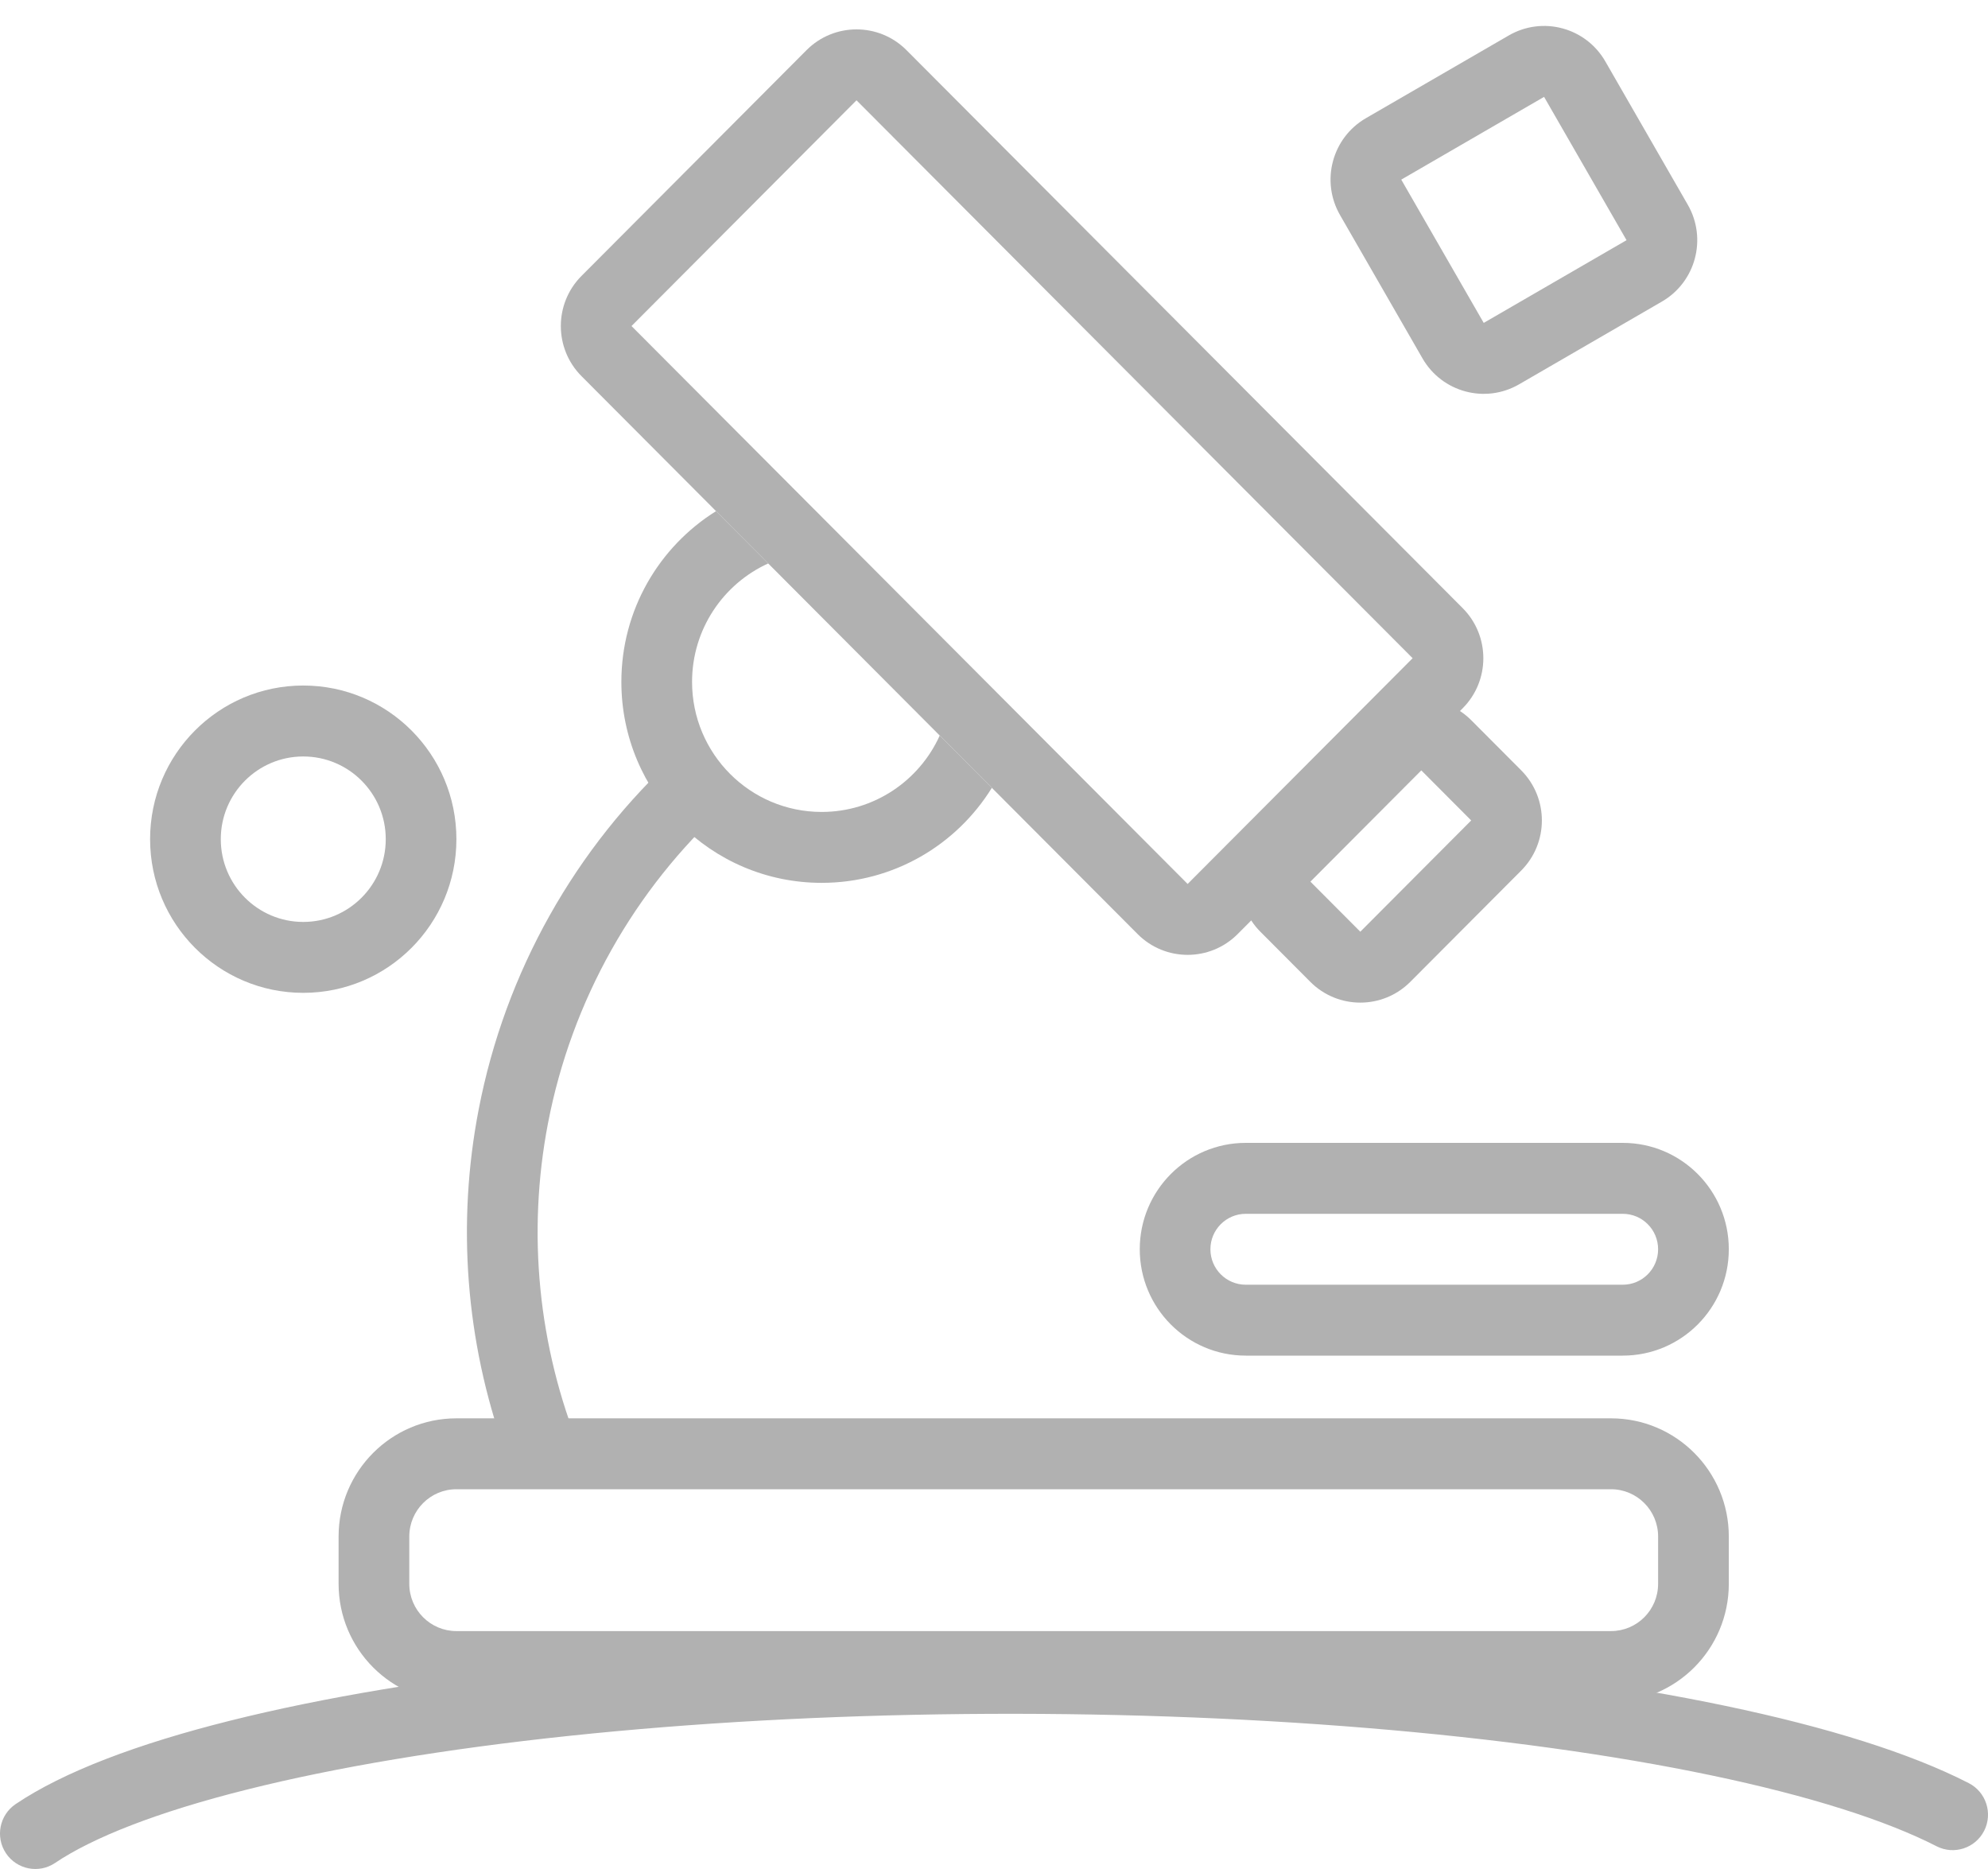
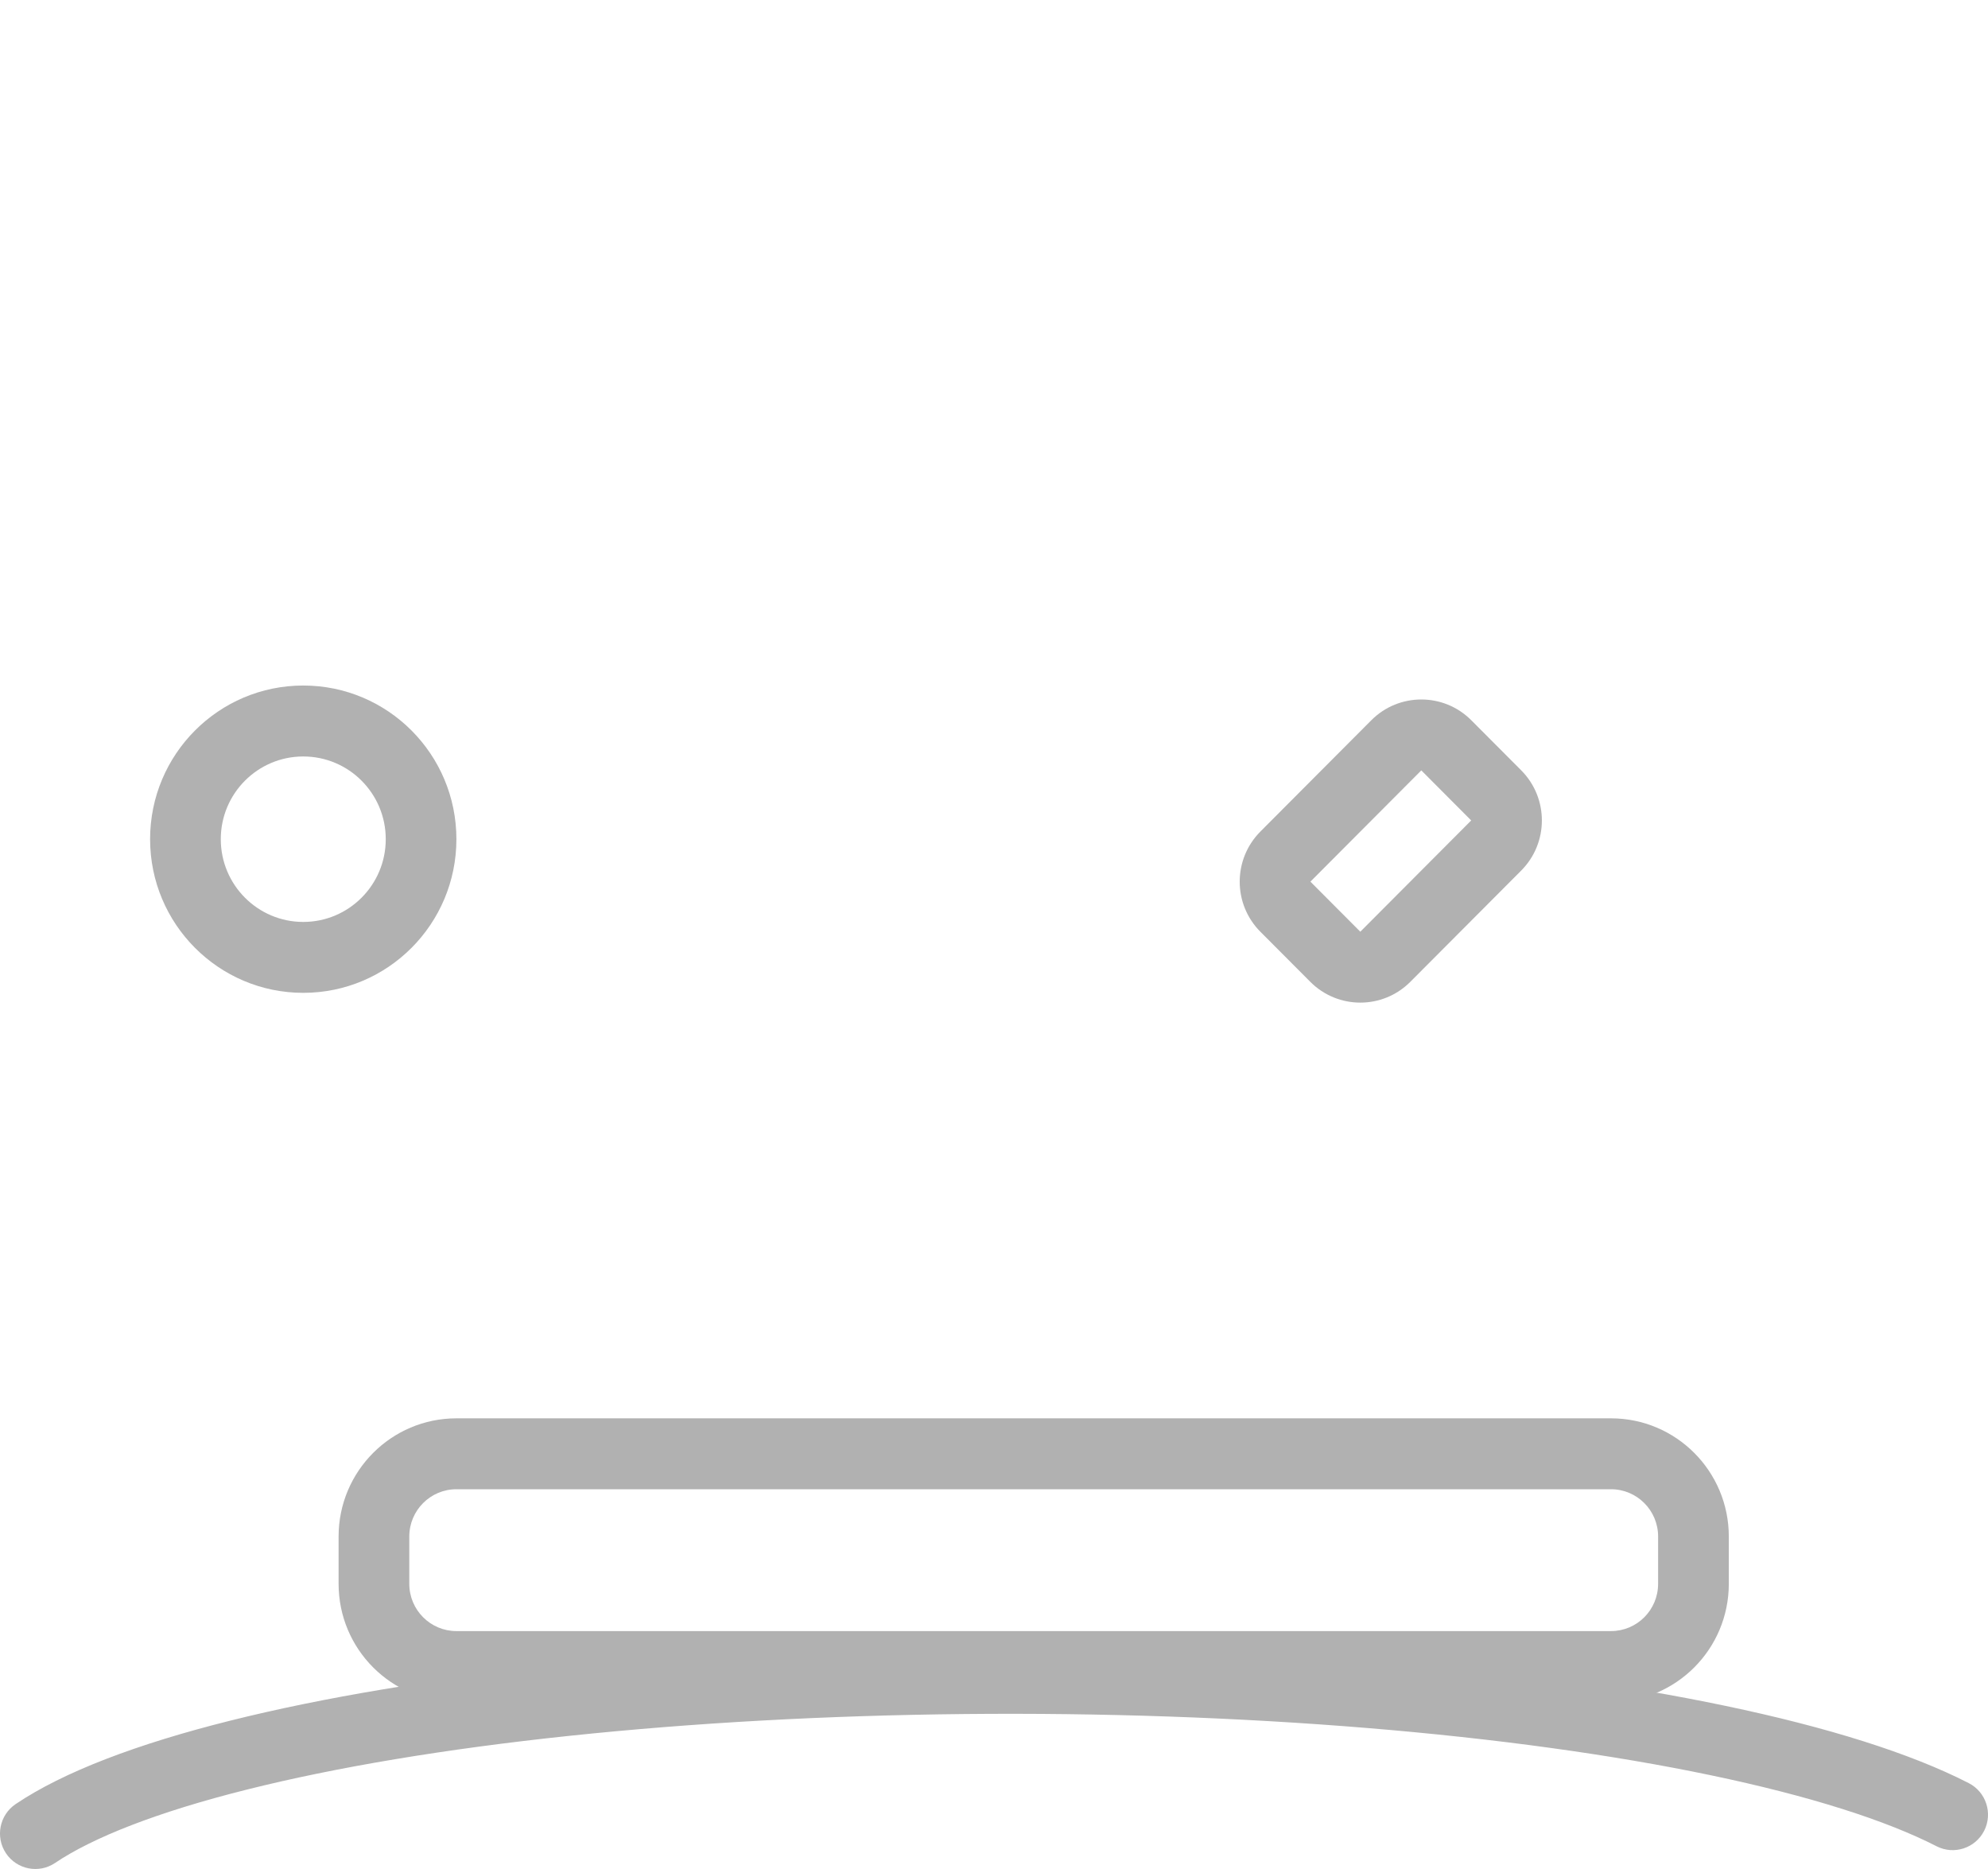
<svg xmlns="http://www.w3.org/2000/svg" width="50" height="47" viewBox="0 0 50 47" fill="none">
-   <path fill-rule="evenodd" clip-rule="evenodd" d="M35.529 16.552L21.542 2.522L15.883 8.199L29.87 22.229L35.529 16.552ZM22.799 1.261C22.105 0.565 20.979 0.565 20.285 1.261L14.626 6.938C13.932 7.634 13.932 8.763 14.626 9.46L28.613 23.49C29.307 24.186 30.433 24.186 31.127 23.49L36.786 17.813C37.481 17.117 37.481 15.988 36.786 15.291L22.799 1.261Z" fill="#B1B1B1" />
  <path fill-rule="evenodd" clip-rule="evenodd" d="M37.002 20.632L35.747 19.373L32.958 22.171L34.213 23.43L37.002 20.632ZM37.004 18.112C36.31 17.416 35.184 17.416 34.49 18.112L31.701 20.91C31.006 21.607 31.006 22.736 31.701 23.432L32.956 24.691C33.65 25.387 34.776 25.387 35.47 24.691L38.259 21.893C38.953 21.197 38.953 20.067 38.259 19.371L37.004 18.112Z" fill="#B1B1B1" />
-   <path fill-rule="evenodd" clip-rule="evenodd" d="M18.009 12.854C16.58 13.746 15.628 15.335 15.628 17.148C15.628 19.939 17.883 22.201 20.665 22.201C22.473 22.201 24.058 21.247 24.946 19.812L23.635 18.497C23.123 19.63 21.986 20.418 20.665 20.418C18.865 20.418 17.406 18.954 17.406 17.148C17.406 15.824 18.191 14.683 19.321 14.169L18.009 12.854Z" fill="#B1B1B1" />
-   <path fill-rule="evenodd" clip-rule="evenodd" d="M12.693 36.468H14.596C13.536 33.869 13.25 31.01 13.784 28.239C14.377 25.168 15.946 22.372 18.257 20.271L17.063 18.95C14.467 21.31 12.704 24.451 12.039 27.901C11.484 30.774 11.716 33.733 12.693 36.468Z" fill="#B1B1B1" />
  <path fill-rule="evenodd" clip-rule="evenodd" d="M40.518 37.45H11.479C10.825 37.45 10.294 37.983 10.294 38.639V39.828C10.294 40.485 10.825 41.017 11.479 41.017H40.518C41.173 41.017 41.703 40.485 41.703 39.828V38.639C41.703 37.983 41.173 37.45 40.518 37.45ZM11.479 35.667C9.843 35.667 8.516 36.998 8.516 38.639V39.828C8.516 41.47 9.843 42.8 11.479 42.8H40.518C42.154 42.8 43.481 41.47 43.481 39.828V38.639C43.481 36.998 42.154 35.667 40.518 35.667H11.479Z" fill="#B1B1B1" />
-   <path fill-rule="evenodd" clip-rule="evenodd" d="M40.814 30.524H31.332C30.841 30.524 30.443 30.923 30.443 31.415C30.443 31.908 30.841 32.307 31.332 32.307H40.814C41.305 32.307 41.703 31.908 41.703 31.415C41.703 30.923 41.305 30.524 40.814 30.524ZM31.332 28.74C29.86 28.74 28.666 29.938 28.666 31.415C28.666 32.893 29.86 34.09 31.332 34.09H40.814C42.287 34.09 43.481 32.893 43.481 31.415C43.481 29.938 42.287 28.74 40.814 28.74H31.332Z" fill="#B1B1B1" />
  <path fill-rule="evenodd" clip-rule="evenodd" d="M24.241 41.32C27.746 41.286 31.248 41.407 34.537 41.678C37.825 41.948 40.842 42.362 43.403 42.899C45.953 43.433 48.045 44.086 49.515 44.84C49.953 45.064 50.126 45.601 49.903 46.04C49.679 46.478 49.144 46.652 48.706 46.428C47.44 45.779 45.524 45.165 43.04 44.645C40.566 44.127 37.625 43.721 34.392 43.455C31.16 43.189 27.712 43.069 24.259 43.103C20.805 43.137 17.422 43.324 14.314 43.652C11.205 43.98 8.449 44.441 6.209 45.003C3.949 45.569 2.332 46.21 1.385 46.848C0.977 47.123 0.425 47.014 0.151 46.606C-0.123 46.197 -0.014 45.643 0.393 45.368C1.598 44.556 3.454 43.855 5.777 43.273C8.12 42.685 10.962 42.213 14.128 41.879C17.297 41.544 20.737 41.355 24.241 41.32Z" fill="#B1B1B1" />
  <path fill-rule="evenodd" clip-rule="evenodd" d="M7.627 23.184C8.773 23.184 9.702 22.252 9.702 21.103C9.702 19.954 8.773 19.023 7.627 19.023C6.482 19.023 5.553 19.954 5.553 21.103C5.553 22.252 6.482 23.184 7.627 23.184ZM7.627 24.967C9.755 24.967 11.479 23.237 11.479 21.103C11.479 18.969 9.755 17.239 7.627 17.239C5.5 17.239 3.775 18.969 3.775 21.103C3.775 23.237 5.5 24.967 7.627 24.967Z" fill="#B1B1B1" />
-   <path fill-rule="evenodd" clip-rule="evenodd" d="M38.835 2.436L35.243 4.517L37.317 8.12L40.909 6.04L38.835 2.436ZM34.354 2.972C33.503 3.465 33.212 4.555 33.703 5.408L35.777 9.012C36.268 9.865 37.355 10.157 38.206 9.665L41.798 7.584C42.649 7.092 42.94 6.001 42.449 5.148L40.375 1.544C39.884 0.691 38.797 0.399 37.946 0.892L34.354 2.972Z" fill="#B1B1B1" />
</svg>